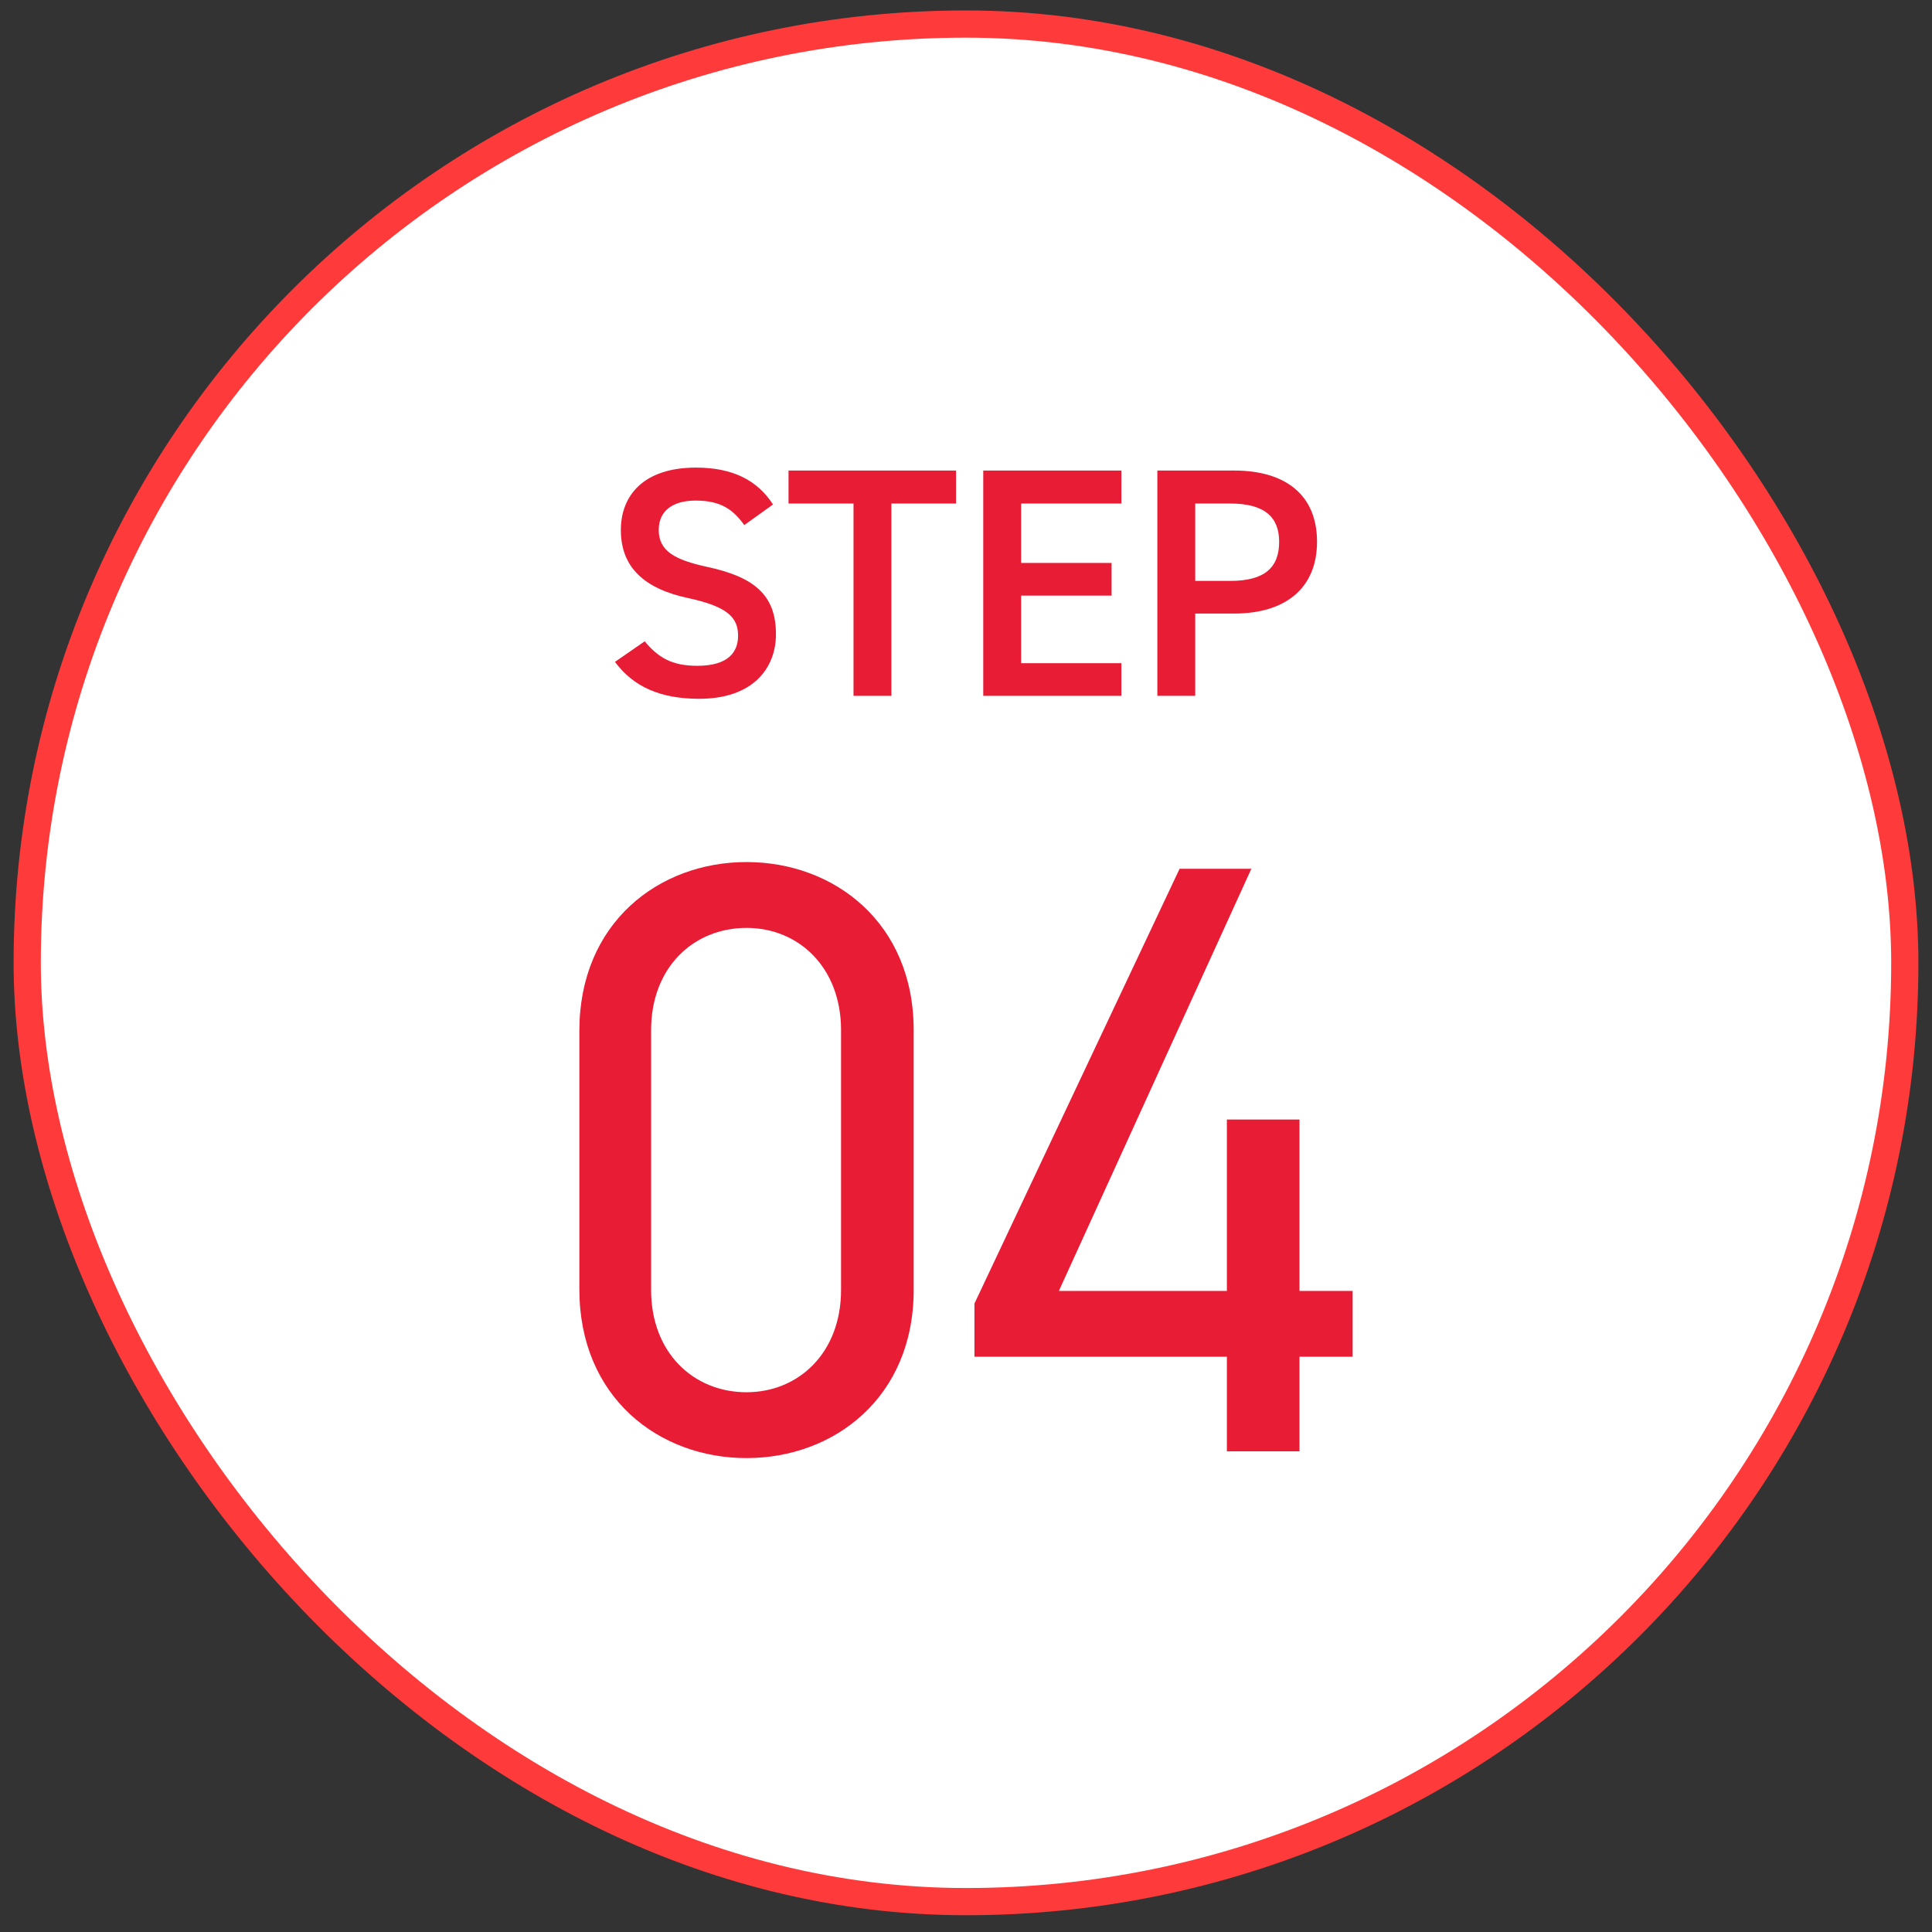
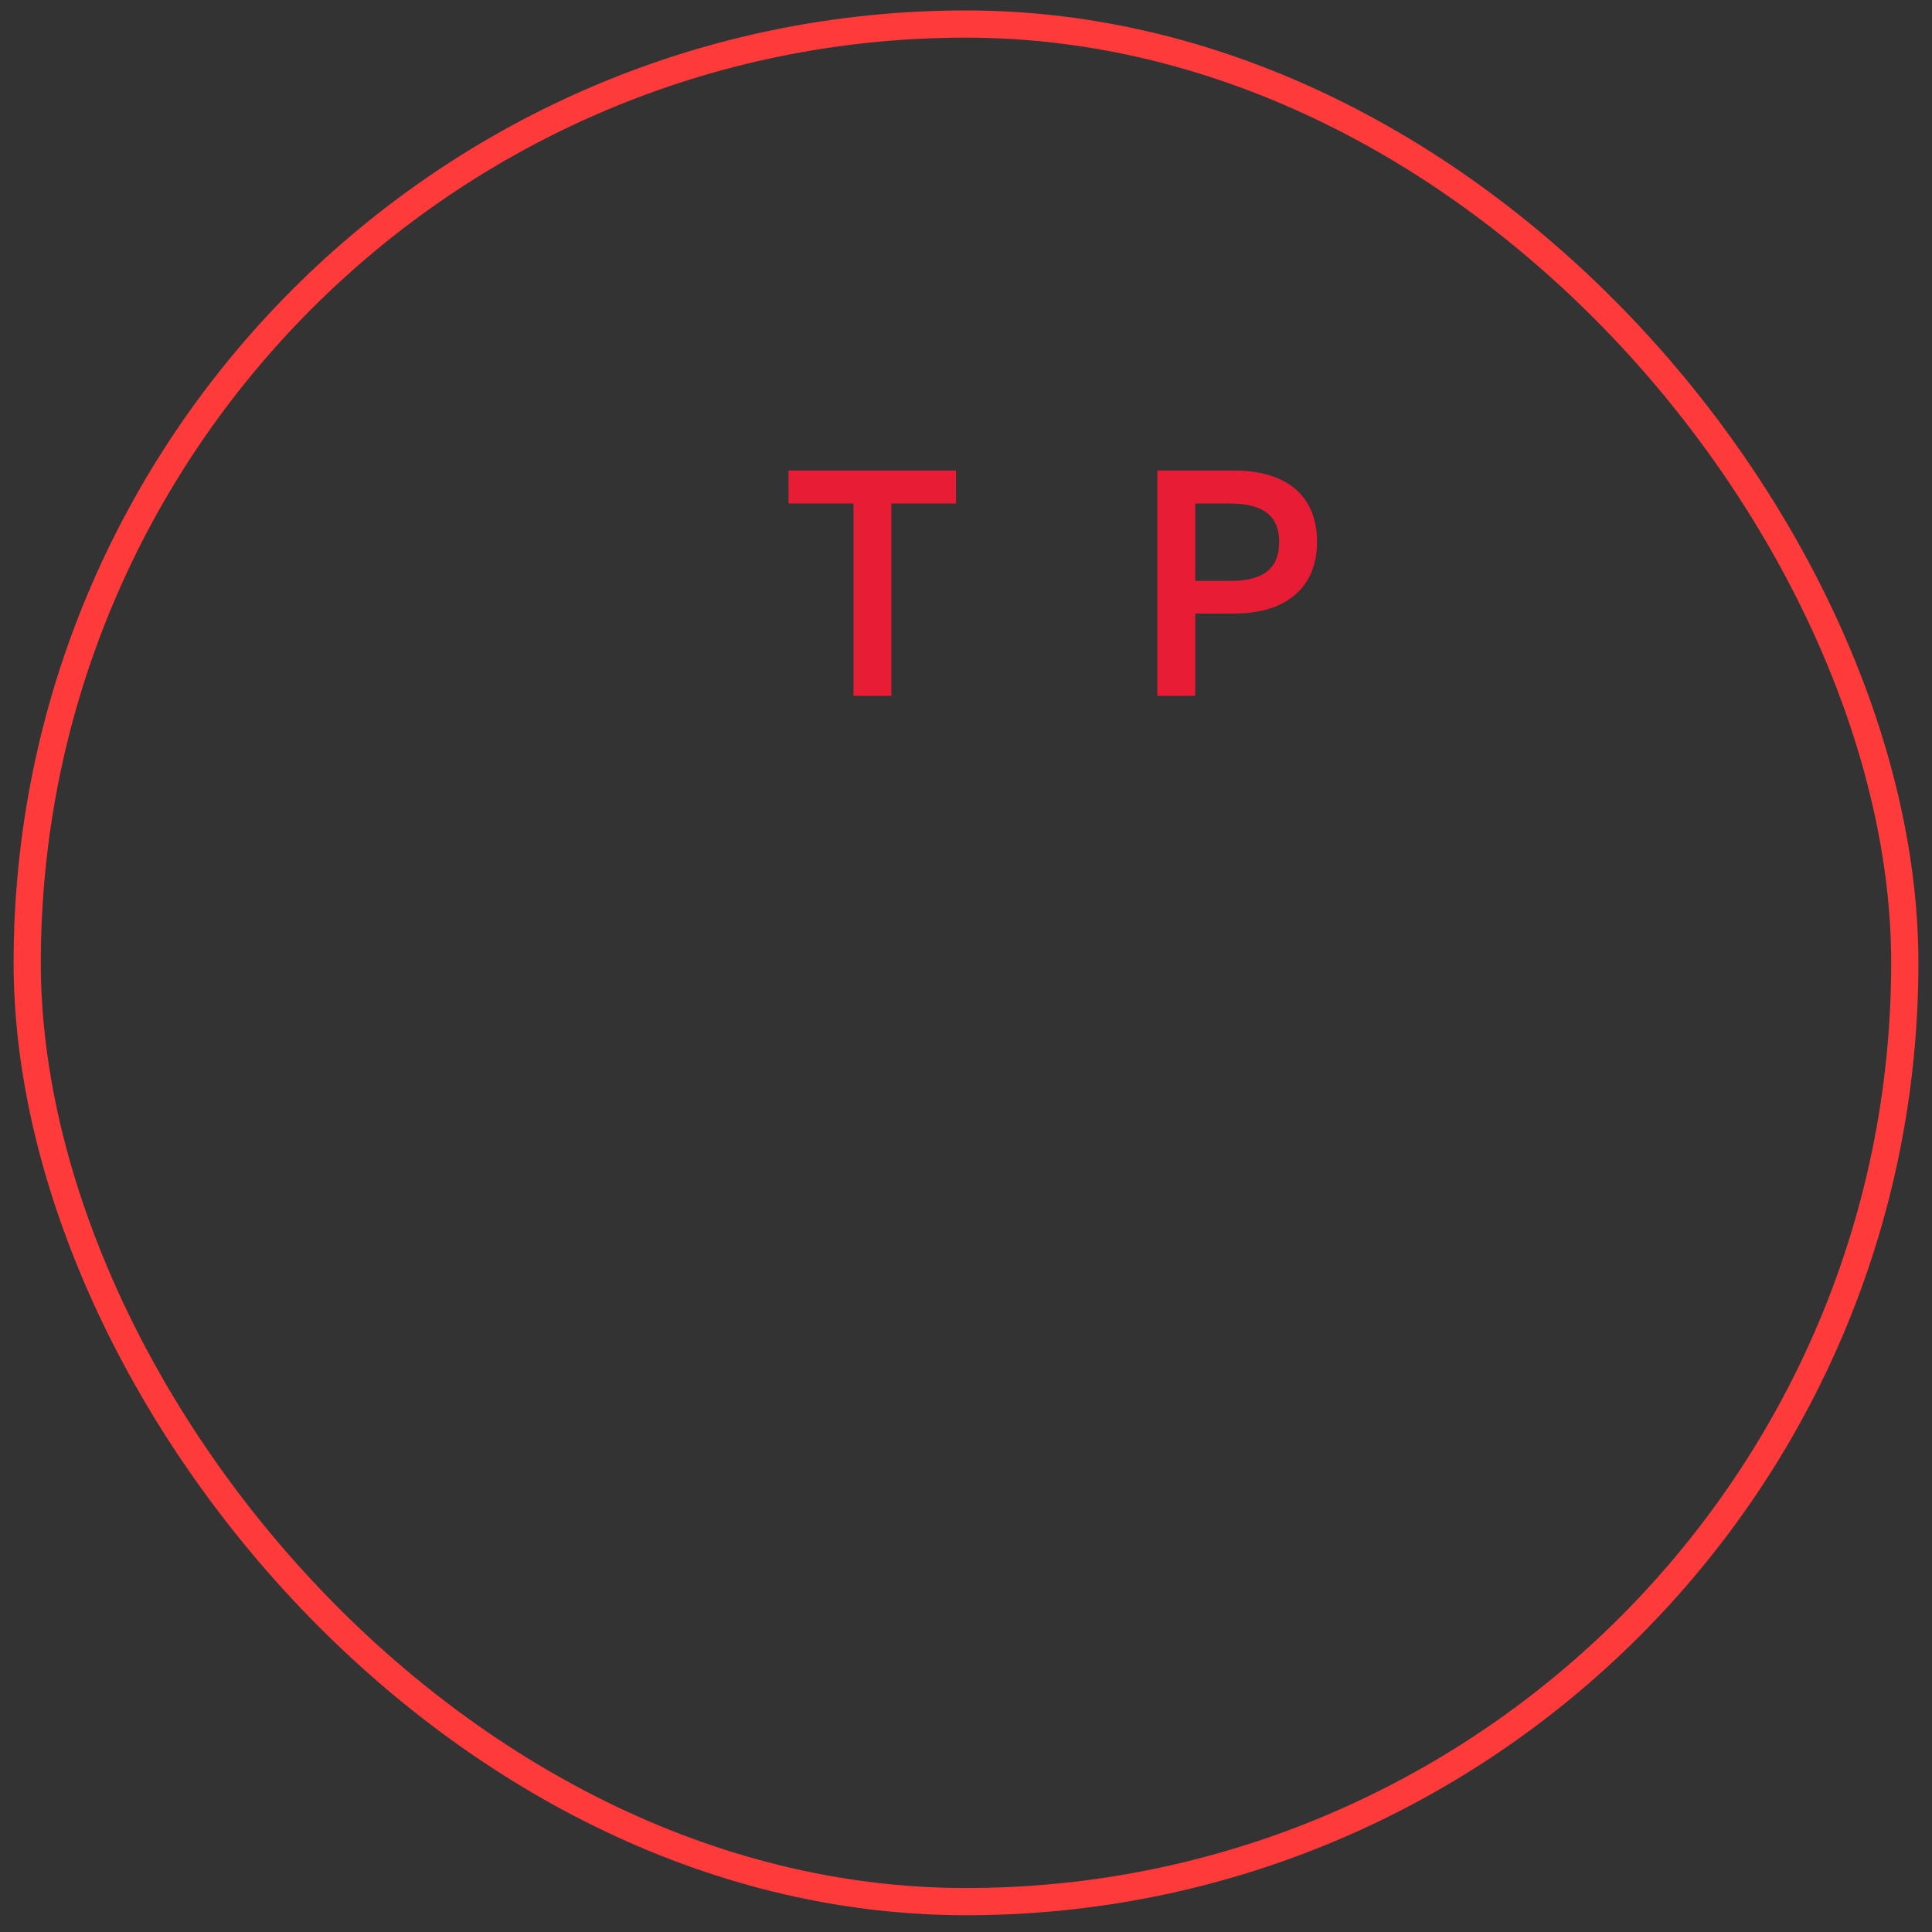
<svg xmlns="http://www.w3.org/2000/svg" width="71" height="71" viewBox="0 0 71 71" fill="none">
  <rect x="0" y="0" width="71" height="71" fill="#333333" stroke="none" />
-   <rect x="1" y="0.884" width="69" height="69" rx="34.5" fill="white" />
  <rect x="1" y="0.884" width="69" height="69" rx="34.5" stroke="#FF3A3A" />
  <path d="M45.352 22.548H43.924V25.572H42.532V17.292H45.352C47.26 17.292 48.4 18.204 48.4 19.908C48.4 21.588 47.272 22.548 45.352 22.548ZM43.924 21.348H45.208C46.48 21.348 47.008 20.856 47.008 19.908C47.008 19.008 46.48 18.504 45.208 18.504H43.924V21.348Z" fill="#E81C35" />
-   <path d="M36.134 17.292H41.21V18.504H37.526V20.688H40.85V21.888H37.526V24.372H41.21V25.572H36.134V17.292Z" fill="#E81C35" />
  <path d="M28.978 17.292H35.134V18.504H32.758V25.572H31.366V18.504H28.978V17.292Z" fill="#E81C35" />
-   <path d="M28.408 18.54L27.352 19.296C26.944 18.732 26.5 18.396 25.564 18.396C24.712 18.396 24.208 18.78 24.208 19.476C24.208 20.268 24.832 20.58 25.984 20.832C27.652 21.192 28.516 21.816 28.516 23.304C28.516 24.54 27.688 25.68 25.696 25.68C24.28 25.68 23.284 25.248 22.6 24.324L23.692 23.568C24.184 24.156 24.676 24.468 25.624 24.468C26.764 24.468 27.124 23.964 27.124 23.364C27.124 22.704 26.752 22.296 25.312 21.984C23.716 21.648 22.816 20.88 22.816 19.476C22.816 18.228 23.632 17.184 25.576 17.184C26.896 17.184 27.82 17.628 28.408 18.54Z" fill="#E81C35" />
-   <path d="M43.349 31.928H45.986L38.913 47.441H45.087V41.142H47.755V47.441H49.709V49.86H47.755V53.335H45.087V49.86H35.81V47.906L43.349 31.928Z" fill="#E81C35" />
-   <path d="M33.577 37.854V47.41C33.577 51.35 30.66 53.584 27.434 53.584C24.207 53.584 21.291 51.35 21.291 47.379V37.885C21.291 33.914 24.207 31.68 27.434 31.68C30.66 31.68 33.577 33.914 33.577 37.854ZM30.908 37.854C30.908 35.558 29.357 34.1 27.434 34.1C25.479 34.1 23.928 35.558 23.928 37.854V47.41C23.928 49.705 25.479 51.164 27.434 51.164C29.357 51.164 30.908 49.705 30.908 47.41V37.854Z" fill="#E81C35" />
</svg>